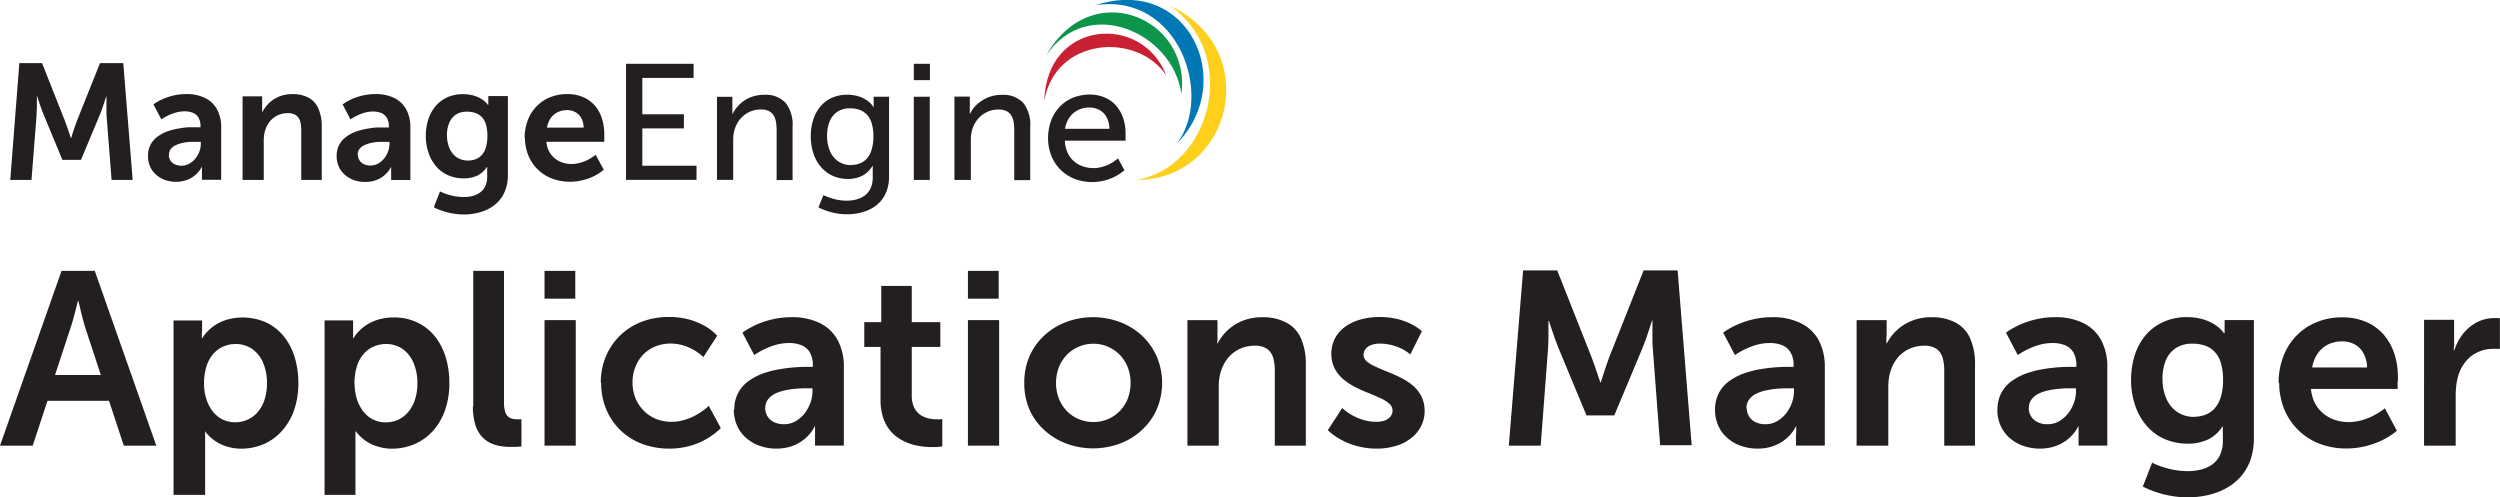
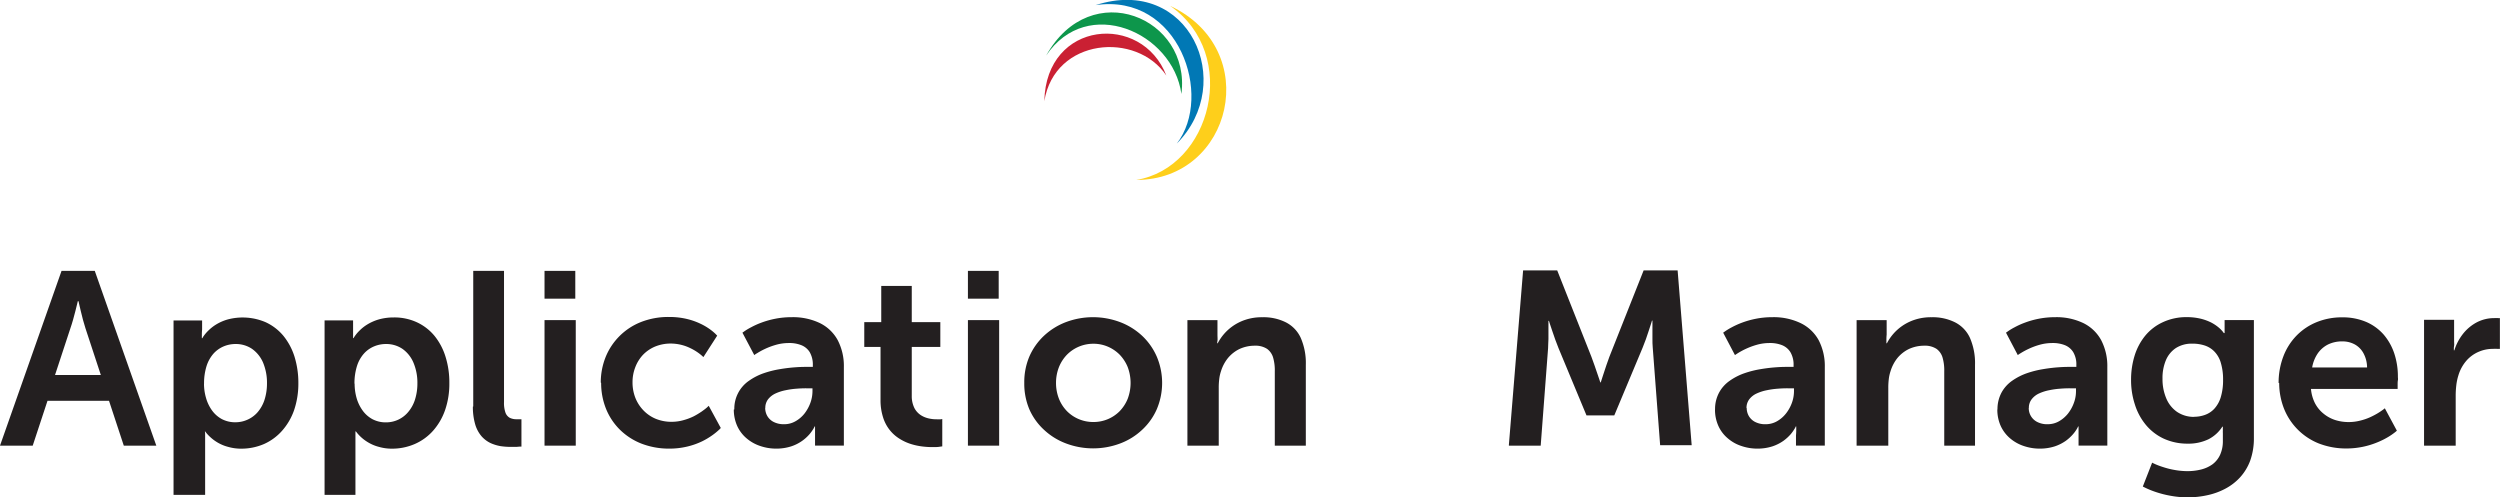
<svg xmlns="http://www.w3.org/2000/svg" id="Layer_1" data-name="Layer 1" viewBox="0 0 487.49 96.98">
  <defs>
    <style>.cls-1,.cls-6{fill:#231f20;}.cls-2{fill:#fecf1b;}.cls-2,.cls-3,.cls-4,.cls-5,.cls-6{fill-rule:evenodd;}.cls-3{fill:#0178b5;}.cls-4{fill:#0d964b;}.cls-5{fill:#ca2033;}</style>
  </defs>
  <title>applications-manager-light</title>
  <path class="cls-1" d="M530.1,788.9h6.38l-12-34.08H518L506,788.9h6.38l2.88-8.74h12l2.88,8.74Zm-8.79-28.17.12.55c.08.36.19.81.32,1.37s.27,1.12.43,1.72.32,1.14.48,1.63l3,9.12h-8.93l3-9.12c.16-.49.34-1,.51-1.63s.32-1.17.46-1.72l.34-1.37c.08-.36.13-.55.13-.55Z" transform="translate(-506 -702)" />
  <path class="cls-1" d="M539.89,798.5H546V788.23c0-.63,0-1.14,0-1.53s-.05-.58-.05-.58H546l.27.35a8.43,8.43,0,0,0,.81.83,8.11,8.11,0,0,0,1.37,1,7.94,7.94,0,0,0,2,.83,9.26,9.26,0,0,0,2.59.36,11.13,11.13,0,0,0,4.47-.92A10.29,10.29,0,0,0,561,786a12,12,0,0,0,2.34-4,16.15,16.15,0,0,0,.84-5.28,17.31,17.31,0,0,0-.76-5.2,12.26,12.26,0,0,0-2.18-4.06,9.85,9.85,0,0,0-3.42-2.62,11.34,11.34,0,0,0-7.52-.52,9.23,9.23,0,0,0-2.23,1,8.55,8.55,0,0,0-1.5,1.2,7.48,7.48,0,0,0-.85,1,3.36,3.36,0,0,0-.26.43h-.1s0-.19,0-.5,0-.71.05-1.18v-1.78h-5.57V798.5Zm5.9-21.69a11.24,11.24,0,0,1,.51-3.5,6.78,6.78,0,0,1,1.37-2.4,5.63,5.63,0,0,1,2-1.39,6,6,0,0,1,2.3-.44,5.62,5.62,0,0,1,3.18.95,6.34,6.34,0,0,1,2.14,2.66,10.19,10.19,0,0,1,.77,4.07,10.34,10.34,0,0,1-.49,3.23,7,7,0,0,1-1.32,2.37,5.62,5.62,0,0,1-2,1.48,5.69,5.69,0,0,1-2.37.5,5.54,5.54,0,0,1-2.66-.64,5.73,5.73,0,0,1-1.9-1.7,7.72,7.72,0,0,1-1.15-2.42,9.91,9.91,0,0,1-.39-2.77Z" transform="translate(-506 -702)" />
  <path class="cls-1" d="M569.22,798.5h6.09V788.23c0-.63,0-1.14,0-1.53s0-.58,0-.58h.09l.27.35a8.12,8.12,0,0,0,.8.83,8.23,8.23,0,0,0,1.38,1,7.94,7.94,0,0,0,2,.83,9.26,9.26,0,0,0,2.59.36,11.08,11.08,0,0,0,4.46-.92,10.24,10.24,0,0,0,3.55-2.58,12,12,0,0,0,2.33-4,15.64,15.64,0,0,0,.84-5.28,16.7,16.7,0,0,0-.76-5.2,12.06,12.06,0,0,0-2.17-4.06,9.79,9.79,0,0,0-3.43-2.62,10.44,10.44,0,0,0-4.48-.93,10.65,10.65,0,0,0-3,.41,9.33,9.33,0,0,0-2.22,1,8.19,8.19,0,0,0-1.5,1.2,7.48,7.48,0,0,0-.85,1,4.74,4.74,0,0,0-.27.43h-.09s0-.19,0-.5,0-.71,0-1.18v-1.78h-5.56V798.5Zm5.9-21.69a11.24,11.24,0,0,1,.51-3.5,6.63,6.63,0,0,1,1.37-2.4,5.54,5.54,0,0,1,2-1.39,6,6,0,0,1,2.29-.44,5.63,5.63,0,0,1,3.19.95,6.25,6.25,0,0,1,2.13,2.66,10,10,0,0,1,.78,4.07,10.34,10.34,0,0,1-.49,3.23,7,7,0,0,1-1.32,2.37,5.6,5.6,0,0,1-4.33,2,5.54,5.54,0,0,1-2.66-.64,5.73,5.73,0,0,1-1.9-1.7,7.75,7.75,0,0,1-1.16-2.42,10.29,10.29,0,0,1-.38-2.77Z" transform="translate(-506 -702)" />
  <path class="cls-1" d="M598.21,781.27a12,12,0,0,0,.46,3.51,6.31,6.31,0,0,0,1.23,2.29,5.5,5.5,0,0,0,1.74,1.32,8.05,8.05,0,0,0,2,.61,13.34,13.34,0,0,0,2.07.14c.35,0,.66,0,1,0l.7-.06.27,0v-5.33l-.28,0a5.53,5.53,0,0,1-.63,0,2.93,2.93,0,0,1-1.35-.27,1.89,1.89,0,0,1-.85-1,5.67,5.67,0,0,1-.29-2.06V754.82h-6v26.45Z" transform="translate(-506 -702)" />
  <path class="cls-1" d="M612.18,760.24h6v-5.42h-6v5.42Zm0,28.66h6.09V764.42h-6.09V788.9Z" transform="translate(-506 -702)" />
  <path class="cls-1" d="M623.22,776.66a13.47,13.47,0,0,0,.93,5,12.09,12.09,0,0,0,2.67,4.07,12.45,12.45,0,0,0,4.2,2.75,14.91,14.91,0,0,0,5.49,1,15.16,15.16,0,0,0,3.58-.42,14.4,14.4,0,0,0,2.81-1,14.14,14.14,0,0,0,2-1.19,12.5,12.5,0,0,0,1.24-1,3.45,3.45,0,0,0,.41-.42l-2.35-4.32-.35.33c-.23.21-.57.46-1,.77a15.6,15.6,0,0,1-1.54.93,11,11,0,0,1-2,.76,8.43,8.43,0,0,1-2.34.33,8,8,0,0,1-3.16-.61,7.12,7.12,0,0,1-2.4-1.68,7.49,7.49,0,0,1-1.54-2.44,8.26,8.26,0,0,1-.53-2.95,8,8,0,0,1,.53-2.94,7.33,7.33,0,0,1,1.49-2.42,7.06,7.06,0,0,1,2.35-1.62,8,8,0,0,1,3.07-.6,8.76,8.76,0,0,1,3.9.93,9.93,9.93,0,0,1,1.34.78,9.25,9.25,0,0,1,.85.66l.29.27,2.69-4.18-.37-.38a10.09,10.09,0,0,0-1.1-.9,11.59,11.59,0,0,0-1.87-1.08,13.11,13.11,0,0,0-2.64-.91,14.84,14.84,0,0,0-3.43-.37,14.51,14.51,0,0,0-5.49,1,12.3,12.3,0,0,0-6.87,6.85,13.31,13.31,0,0,0-.93,4.94Z" transform="translate(-506 -702)" />
  <path class="cls-1" d="M649.09,781.84a7.77,7.77,0,0,0,.68,3.26,6.91,6.91,0,0,0,1.83,2.39,7.94,7.94,0,0,0,2.65,1.48,9.66,9.66,0,0,0,3.14.51,9.47,9.47,0,0,0,2.92-.45,8,8,0,0,0,3.53-2.35,8.09,8.09,0,0,0,.78-1.08,1.82,1.82,0,0,0,.21-.44h.1s0,.18,0,.5,0,.74,0,1.23v2h5.62V773.59a10.9,10.9,0,0,0-1.21-5.28,7.93,7.93,0,0,0-3.47-3.31,12.15,12.15,0,0,0-5.5-1.15,16.32,16.32,0,0,0-3.23.31,17.22,17.22,0,0,0-2.66.75,15.43,15.43,0,0,0-2,.9,11.26,11.26,0,0,0-1.27.75l-.44.31,2.31,4.37a4.06,4.06,0,0,1,.56-.37,13.72,13.72,0,0,1,1.48-.81,14,14,0,0,1,2.15-.81,9.15,9.15,0,0,1,2.53-.36,6.29,6.29,0,0,1,2.41.4,3.4,3.4,0,0,1,1.67,1.36,4.85,4.85,0,0,1,.62,2.55v.34h-.82c-.68,0-1.49,0-2.45.07a30.26,30.26,0,0,0-3.07.36,19.18,19.18,0,0,0-3.22.8,11.49,11.49,0,0,0-2.88,1.47,6.59,6.59,0,0,0-2.87,5.6Zm6.14-.28a2.76,2.76,0,0,1,.55-1.71,3.93,3.93,0,0,1,1.43-1.12,8.75,8.75,0,0,1,2-.64,15.8,15.8,0,0,1,2.16-.3c.74-.06,1.42-.08,2-.07h1.06v.57a6.77,6.77,0,0,1-.41,2.27,7.74,7.74,0,0,1-1.14,2.07,6,6,0,0,1-1.76,1.51,4.39,4.39,0,0,1-2.21.58,4.29,4.29,0,0,1-2.07-.45,3,3,0,0,1-1.23-1.17,3.16,3.16,0,0,1-.4-1.54Z" transform="translate(-506 -702)" />
  <path class="cls-1" d="M677.7,779.93a10.94,10.94,0,0,0,.52,3.53,7.58,7.58,0,0,0,1.36,2.5,7.46,7.46,0,0,0,1.92,1.65,9.38,9.38,0,0,0,2.22,1,12.37,12.37,0,0,0,2.22.46,15.18,15.18,0,0,0,1.93.11c.59,0,1,0,1.37-.07l.5-.07v-5.33l-.3.05a5.61,5.61,0,0,1-.8,0,6.64,6.64,0,0,1-1.46-.15,4.84,4.84,0,0,1-1.6-.64,3.73,3.73,0,0,1-1.27-1.39,5.23,5.23,0,0,1-.52-2.42v-9.51h5.57v-4.84h-5.57v-7.06h-5.95v7.06h-3.31v4.84h3.17v10.28Z" transform="translate(-506 -702)" />
  <path class="cls-1" d="M694.74,760.24h6v-5.42h-6v5.42Zm0,28.66h6.09V764.42h-6.09V788.9Z" transform="translate(-506 -702)" />
  <path class="cls-1" d="M705.73,776.66a12.85,12.85,0,0,0,1,5.18,12,12,0,0,0,2.88,4,12.86,12.86,0,0,0,4.29,2.64,15,15,0,0,0,10.51,0,12.77,12.77,0,0,0,4.27-2.64,12.09,12.09,0,0,0,2.87-4,13.14,13.14,0,0,0,0-10.34,12.32,12.32,0,0,0-2.88-4.06,13.08,13.08,0,0,0-4.29-2.64,15,15,0,0,0-10.5,0,13.1,13.1,0,0,0-4.27,2.64,12.32,12.32,0,0,0-2.88,4.06,12.79,12.79,0,0,0-1,5.16Zm6.19,0a8.35,8.35,0,0,1,.58-3.1,7.5,7.5,0,0,1,1.57-2.41,7.21,7.21,0,0,1,5.15-2.12,7.06,7.06,0,0,1,2.79.56,7.25,7.25,0,0,1,2.31,1.56,7.67,7.67,0,0,1,1.57,2.41,8.77,8.77,0,0,1,0,6.22,7.56,7.56,0,0,1-1.57,2.41,7.14,7.14,0,0,1-5.1,2.1,7.25,7.25,0,0,1-2.83-.55,7.1,7.1,0,0,1-2.32-1.55,7.39,7.39,0,0,1-1.57-2.41,8.38,8.38,0,0,1-.58-3.12Z" transform="translate(-506 -702)" />
  <path class="cls-1" d="M737.55,788.9h6.1V777.67a13.37,13.37,0,0,1,.09-1.69,7.44,7.44,0,0,1,.34-1.57,7.68,7.68,0,0,1,1.38-2.61,6.74,6.74,0,0,1,2.24-1.75,7.1,7.1,0,0,1,3-.64,4.07,4.07,0,0,1,2.39.63,3.22,3.22,0,0,1,1.18,1.75,9,9,0,0,1,.31,2.62V788.9h6.05V773.16a12.31,12.31,0,0,0-1-5.3,6.36,6.36,0,0,0-2.88-3,9.73,9.73,0,0,0-4.61-1,10.13,10.13,0,0,0-3.3.5,9.44,9.44,0,0,0-2.5,1.26,9.34,9.34,0,0,0-2.89,3.32h-.1s0-.18.05-.49,0-.72,0-1.19v-2.83h-5.86V788.9Z" transform="translate(-506 -702)" />
-   <path class="cls-1" d="M764.91,785.88l.4.37a11.74,11.74,0,0,0,1.19.89,13.5,13.5,0,0,0,1.94,1.07,14.64,14.64,0,0,0,6,1.27,12.75,12.75,0,0,0,3.91-.58,8.61,8.61,0,0,0,2.94-1.57,6.84,6.84,0,0,0,1.86-2.32,6.54,6.54,0,0,0,.65-2.88,6.39,6.39,0,0,0-.66-2.9,6.93,6.93,0,0,0-1.7-2.1,12.21,12.21,0,0,0-2.33-1.5c-.84-.42-1.69-.8-2.53-1.13s-1.62-.65-2.33-1a7.2,7.2,0,0,1-1.7-1,1.71,1.71,0,0,1-.66-1.28,1.84,1.84,0,0,1,.46-1.26,2.52,2.52,0,0,1,1.15-.72A4.68,4.68,0,0,1,775,769a9.62,9.62,0,0,1,2.52.33,10.12,10.12,0,0,1,1.89.72,10.84,10.84,0,0,1,1.18.73,3.56,3.56,0,0,1,.41.33l2.26-4.51-.32-.29c-.22-.18-.55-.41-1-.7a12.46,12.46,0,0,0-1.64-.82,13.31,13.31,0,0,0-2.29-.69,15,15,0,0,0-3-.28,13.5,13.5,0,0,0-3.69.48,9.16,9.16,0,0,0-3,1.4,6.71,6.71,0,0,0-2,2.27,6.54,6.54,0,0,0-.72,3,6.35,6.35,0,0,0,.66,2.89A6.93,6.93,0,0,0,768,776a12.42,12.42,0,0,0,2.33,1.51c.84.42,1.69.8,2.53,1.13s1.62.68,2.32,1a6.79,6.79,0,0,1,1.71,1.06,1.78,1.78,0,0,1,.65,1.34,1.84,1.84,0,0,1-.44,1.22A2.65,2.65,0,0,1,776,784a4.8,4.8,0,0,1-1.6.25,8.78,8.78,0,0,1-2.23-.28,9.92,9.92,0,0,1-1.84-.66,12.22,12.22,0,0,1-1.4-.8,9.18,9.18,0,0,1-.89-.67,2.06,2.06,0,0,1-.31-.28l-2.79,4.28Z" transform="translate(-506 -702)" />
  <path class="cls-1" d="M800.24,788.9h6.19l1.44-19c0-.58.06-1.17.07-1.79s0-1.19,0-1.73,0-1,0-1.3,0-.5,0-.51h.1l.17.55c.12.36.27.82.46,1.37s.38,1.14.6,1.74.43,1.16.64,1.67L815.36,783h5.42l5.52-13.19c.21-.51.42-1.06.64-1.66l.58-1.72c.18-.55.33-1,.44-1.35s.17-.55.17-.56h.09s0,.18,0,.51,0,.76,0,1.29,0,1.1,0,1.71,0,1.2.06,1.78l1.44,19h6.15l-2.74-34.08H826.5l-6.68,16.85c-.19.51-.39,1.05-.58,1.63s-.38,1.11-.54,1.63-.3.92-.4,1.23-.16.49-.16.5h-.09s-.06-.17-.16-.5-.25-.73-.42-1.23-.36-1.06-.56-1.63-.4-1.12-.59-1.63l-6.67-16.85H803l-2.78,34.08Z" transform="translate(-506 -702)" />
  <path class="cls-1" d="M840.42,781.84a7.62,7.62,0,0,0,.68,3.26,6.79,6.79,0,0,0,1.83,2.39,7.75,7.75,0,0,0,2.65,1.48,9.66,9.66,0,0,0,3.14.51,9.47,9.47,0,0,0,2.92-.45,8.24,8.24,0,0,0,2.12-1.07,8.59,8.59,0,0,0,1.41-1.28,7.87,7.87,0,0,0,.77-1.08,1.69,1.69,0,0,0,.22-.44h.1s0,.18,0,.5,0,.74-.05,1.23v2h5.62V773.59a10.9,10.9,0,0,0-1.21-5.28A7.93,7.93,0,0,0,857.1,765a12.18,12.18,0,0,0-5.5-1.15,16.32,16.32,0,0,0-3.23.31,16.91,16.91,0,0,0-2.66.75,16.27,16.27,0,0,0-2,.9,11.93,11.93,0,0,0-1.26.75l-.44.31,2.3,4.37s.2-.14.56-.37a14.52,14.52,0,0,1,3.64-1.62,9.08,9.08,0,0,1,2.52-.36,6.31,6.31,0,0,1,2.42.4,3.42,3.42,0,0,1,1.66,1.36,4.76,4.76,0,0,1,.63,2.55v.34h-.82c-.68,0-1.49,0-2.45.07a30.77,30.77,0,0,0-3.08.36,19.07,19.07,0,0,0-3.21.8,11.49,11.49,0,0,0-2.88,1.47,6.69,6.69,0,0,0-2.07,2.29,6.75,6.75,0,0,0-.8,3.31Zm6.14-.28a2.76,2.76,0,0,1,.55-1.71,3.77,3.77,0,0,1,1.43-1.12,8.67,8.67,0,0,1,2-.64,16,16,0,0,1,2.17-.3c.74-.06,1.42-.08,2.05-.07h1.06v.57a6.77,6.77,0,0,1-.41,2.27,7.51,7.51,0,0,1-1.15,2.07,6,6,0,0,1-1.75,1.51,4.42,4.42,0,0,1-2.21.58,4.26,4.26,0,0,1-2.07-.45A3,3,0,0,1,847,783.1a3.16,3.16,0,0,1-.4-1.54Z" transform="translate(-506 -702)" />
  <path class="cls-1" d="M868.11,788.9h6.1V777.67a13.37,13.37,0,0,1,.09-1.69,7.44,7.44,0,0,1,.34-1.57A7.68,7.68,0,0,1,876,771.8a6.74,6.74,0,0,1,2.24-1.75,7.1,7.1,0,0,1,3-.64,4.07,4.07,0,0,1,2.39.63,3.22,3.22,0,0,1,1.18,1.75,9,9,0,0,1,.31,2.62V788.9h6V773.16a12.31,12.31,0,0,0-1-5.3,6.36,6.36,0,0,0-2.88-3,9.73,9.73,0,0,0-4.61-1,10.13,10.13,0,0,0-3.3.5,9.44,9.44,0,0,0-2.5,1.26,9.34,9.34,0,0,0-2.89,3.32h-.1s0-.18,0-.49,0-.72.05-1.19v-2.83h-5.86V788.9Z" transform="translate(-506 -702)" />
  <path class="cls-1" d="M895.47,781.84a7.77,7.77,0,0,0,.68,3.26,7,7,0,0,0,1.83,2.39,7.94,7.94,0,0,0,2.65,1.48,9.67,9.67,0,0,0,3.15.51,9.47,9.47,0,0,0,2.92-.45,8.41,8.41,0,0,0,2.12-1.07,8.49,8.49,0,0,0,1.4-1.28,7.27,7.27,0,0,0,.78-1.08,3.43,3.43,0,0,0,.22-.44h.09s0,.18,0,.5,0,.74,0,1.23v2h5.61V773.59a10.9,10.9,0,0,0-1.21-5.28,7.93,7.93,0,0,0-3.47-3.31,12.1,12.1,0,0,0-5.49-1.15,16.5,16.5,0,0,0-3.24.31,16.77,16.77,0,0,0-2.65.75,15,15,0,0,0-2,.9,11,11,0,0,0-1.26.75l-.44.31,2.3,4.37a5.07,5.07,0,0,1,.56-.37,14,14,0,0,1,1.49-.81,13.5,13.5,0,0,1,2.14-.81,9.15,9.15,0,0,1,2.53-.36,6.37,6.37,0,0,1,2.42.4,3.42,3.42,0,0,1,1.66,1.36,4.67,4.67,0,0,1,.62,2.55v.34H910c-.68,0-1.5,0-2.46.07a30.59,30.59,0,0,0-3.07.36,19.18,19.18,0,0,0-3.22.8,11.84,11.84,0,0,0-2.88,1.47,6.79,6.79,0,0,0-2.07,2.29,6.86,6.86,0,0,0-.8,3.31Zm6.15-.28a2.7,2.7,0,0,1,.55-1.71,3.81,3.81,0,0,1,1.42-1.12,8.75,8.75,0,0,1,2-.64,15.73,15.73,0,0,1,2.17-.3c.73-.06,1.41-.08,2-.07h1.05v.57a6.53,6.53,0,0,1-.41,2.27,7.48,7.48,0,0,1-1.14,2.07,6.14,6.14,0,0,1-1.75,1.51,4.43,4.43,0,0,1-2.22.58,4.22,4.22,0,0,1-2.06-.45,3,3,0,0,1-1.63-2.71Z" transform="translate(-506 -702)" />
  <path class="cls-1" d="M925.66,792.21l-1.82,4.66a17,17,0,0,0,2.62,1.1,20.15,20.15,0,0,0,3,.74,18,18,0,0,0,3.1.27,17.74,17.74,0,0,0,3.79-.4,13.45,13.45,0,0,0,3.51-1.25,10.67,10.67,0,0,0,2.91-2.21,10,10,0,0,0,2-3.27,12.87,12.87,0,0,0,.73-4.44v-23h-5.71v1.87c0,.19,0,.35,0,.48l0,.19h-.15l-.24-.32a6.12,6.12,0,0,0-.77-.77,8.23,8.23,0,0,0-1.38-.93,9.77,9.77,0,0,0-2.06-.77,11.54,11.54,0,0,0-2.8-.32,10.79,10.79,0,0,0-4.67,1,9.65,9.65,0,0,0-3.4,2.61,11.53,11.53,0,0,0-2.07,3.87,15.86,15.86,0,0,0-.7,4.75,15.11,15.11,0,0,0,.73,4.76,11.71,11.71,0,0,0,2.14,4,10,10,0,0,0,3.45,2.68,11,11,0,0,0,4.67,1,9,9,0,0,0,4.09-.85,7,7,0,0,0,2.72-2.46h.1s0,.07,0,.21a4.69,4.69,0,0,0,0,.49,5.88,5.88,0,0,0,0,.6v1.44a6.45,6.45,0,0,1-.55,2.77,4.83,4.83,0,0,1-1.49,1.84,6.53,6.53,0,0,1-2.2,1,10.91,10.91,0,0,1-2.67.32,14.27,14.27,0,0,1-2.61-.25,15.37,15.37,0,0,1-2.16-.55,14.16,14.16,0,0,1-1.46-.54l-.54-.25Zm8.16-8.92a5.83,5.83,0,0,1-3.34-1,6,6,0,0,1-2.08-2.64,9.57,9.57,0,0,1-.72-3.82,8.88,8.88,0,0,1,.67-3.61,5.3,5.3,0,0,1,1.95-2.36,5.73,5.73,0,0,1,3.14-.85,7.7,7.7,0,0,1,2.34.32,4.66,4.66,0,0,1,1.92,1.12,5.24,5.24,0,0,1,1.31,2.16,11.2,11.2,0,0,1,.48,3.45,11.34,11.34,0,0,1-.47,3.46,5.87,5.87,0,0,1-1.27,2.22,4.59,4.59,0,0,1-1.81,1.17,6.25,6.25,0,0,1-2.12.36Z" transform="translate(-506 -702)" />
  <path class="cls-1" d="M950.43,776.66a13.72,13.72,0,0,0,.91,4.94,12.14,12.14,0,0,0,6.76,6.85,14.66,14.66,0,0,0,5.48,1,15.73,15.73,0,0,0,6.1-1.24,14.77,14.77,0,0,0,2-1,12.41,12.41,0,0,0,1.26-.86,4.9,4.9,0,0,0,.44-.37l-2.35-4.37a2.8,2.8,0,0,1-.35.28c-.24.18-.57.41-1,.67a14.93,14.93,0,0,1-1.52.8,11,11,0,0,1-1.94.66,9,9,0,0,1-2.24.28,8.57,8.57,0,0,1-2.64-.4,7,7,0,0,1-2.26-1.24,6.42,6.42,0,0,1-1.65-2,7.62,7.62,0,0,1-.8-2.82h16.9s0-.09,0-.26,0-.39,0-.64,0-.52.05-.78,0-.49,0-.67a14.27,14.27,0,0,0-.7-4.55,11,11,0,0,0-2.07-3.69,9.54,9.54,0,0,0-3.4-2.47,11.63,11.63,0,0,0-4.68-.9,13,13,0,0,0-5,.94,11.53,11.53,0,0,0-3.93,2.64,11.85,11.85,0,0,0-2.56,4.05,14.34,14.34,0,0,0-.92,5.18Zm6.43-3a7,7,0,0,1,1.08-2.73,5.42,5.42,0,0,1,2-1.75,6.21,6.21,0,0,1,2.78-.61,5,5,0,0,1,2.43.58,4.29,4.29,0,0,1,1.71,1.72,5.86,5.86,0,0,1,.71,2.79Z" transform="translate(-506 -702)" />
  <path class="cls-1" d="M978.75,788.9h6.1v-9.7a17.5,17.5,0,0,1,.12-2.08,10.32,10.32,0,0,1,.4-1.9,7.79,7.79,0,0,1,1.67-3,6.64,6.64,0,0,1,2.38-1.66,6.86,6.86,0,0,1,2.63-.53,9.21,9.21,0,0,1,1,0l.42,0v-6l-.34,0a5.78,5.78,0,0,0-.77,0,7.31,7.31,0,0,0-3.43.84,8.49,8.49,0,0,0-2.67,2.25,9.92,9.92,0,0,0-1.67,3.19h-.1s0-.08,0-.24,0-.37.05-.63,0-.55,0-.86v-4.22h-5.86V788.9Z" transform="translate(-506 -702)" />
  <path class="cls-2" d="M734.18,703.15c13.66,9.5,8,31.55-6.63,33.94h0c18.74,0,24.82-25.42,6.63-33.94Z" transform="translate(-506 -702)" />
  <path class="cls-3" d="M719.64,703c16.28-2.4,23,17.73,15.83,27,11.79-11.89,2.36-32.89-15.83-27Z" transform="translate(-506 -702)" />
  <path class="cls-4" d="M710,712.83c8-11.9,24.7-4.54,26.37,7.49,1.92-14.86-17.66-23.1-26.37-7.49Z" transform="translate(-506 -702)" />
  <path class="cls-5" d="M709.64,721.73c2-12.35,18-13.65,23.79-5-4.73-12.29-23.48-10.79-23.79,5Z" transform="translate(-506 -702)" />
-   <path class="cls-6" d="M508,737.09h4.14l1-12.74c0-.38,0-.78.05-1.19V722c0-.35,0-.64,0-.87s0-.33,0-.34h.07l.11.37c.09.24.19.55.31.92s.26.76.4,1.16.29.77.43,1.11l3.65,8.82h3.63l3.69-8.82c.14-.34.28-.7.42-1.11l.39-1.14c.12-.37.22-.67.29-.91l.12-.37h.06s0,.12,0,.34,0,.51,0,.86,0,.74,0,1.14,0,.81,0,1.19l1,12.74h4.11l-1.83-22.78H525.5L521,725.57c-.13.34-.26.71-.39,1.09s-.25.74-.37,1.09-.19.61-.26.82l-.11.34h-.06l-.11-.34-.27-.82c-.12-.35-.24-.71-.38-1.09s-.27-.75-.39-1.09l-4.46-11.26h-4.43L508,737.09Zm26.85-4.72a5.17,5.17,0,0,0,.45,2.18,4.6,4.6,0,0,0,1.23,1.59,5.13,5.13,0,0,0,1.77,1,6.57,6.57,0,0,0,4,0,5.18,5.18,0,0,0,1.41-.72,5.32,5.32,0,0,0,.94-.85,3.9,3.9,0,0,0,.52-.72,1.64,1.64,0,0,0,.15-.3h.06s0,.13,0,.34,0,.49,0,.82v1.35h3.75V726.85a7.1,7.1,0,0,0-.81-3.52,5.3,5.3,0,0,0-2.32-2.22,8.19,8.19,0,0,0-3.67-.77,12.08,12.08,0,0,0-2.16.21,11.76,11.76,0,0,0-1.77.5,11.15,11.15,0,0,0-1.35.6c-.36.2-.64.37-.84.5l-.29.21,1.54,2.92a2.67,2.67,0,0,1,.37-.24,8.19,8.19,0,0,1,1-.54,8,8,0,0,1,1.44-.54,6.22,6.22,0,0,1,1.69-.25,4.28,4.28,0,0,1,1.61.27,2.26,2.26,0,0,1,1.11.91,3.25,3.25,0,0,1,.42,1.71v.22h-.55c-.45,0-1,0-1.64,0s-1.32.12-2.05.23a13.53,13.53,0,0,0-2.15.54,8.07,8.07,0,0,0-1.92,1,4.56,4.56,0,0,0-1.39,1.54,4.49,4.49,0,0,0-.53,2.21Zm4.1-.19a1.88,1.88,0,0,1,.37-1.15,2.73,2.73,0,0,1,1-.74,5.84,5.84,0,0,1,1.32-.43,9.92,9.92,0,0,1,1.45-.2c.49,0,.94,0,1.37,0h.7V730a4.5,4.5,0,0,1-.27,1.51,4.93,4.93,0,0,1-.77,1.38,3.88,3.88,0,0,1-1.17,1A3.15,3.15,0,0,1,540,734a2,2,0,0,1-.82-.78,2.06,2.06,0,0,1-.27-1Zm14.4,4.91h4.08v-7.51a8.38,8.38,0,0,1,.06-1.13,4.69,4.69,0,0,1,.23-1.05,5,5,0,0,1,.92-1.74,4.3,4.3,0,0,1,1.5-1.17,4.67,4.67,0,0,1,2-.43,2.72,2.72,0,0,1,1.6.43,2.11,2.11,0,0,1,.79,1.16,6.51,6.51,0,0,1,.21,1.75v9.69h4V726.56A8.2,8.2,0,0,0,568,723a4.33,4.33,0,0,0-1.92-2,6.75,6.75,0,0,0-3.09-.65,7.06,7.06,0,0,0-2.2.34,6.16,6.16,0,0,0-2.86,2,5.78,5.78,0,0,0-.74,1.11h-.07s0-.12,0-.33,0-.48,0-.79v-1.89H553.3v16.36Zm18.29-4.72a5.17,5.17,0,0,0,.45,2.18,4.6,4.6,0,0,0,1.23,1.59,5.17,5.17,0,0,0,1.76,1,6.44,6.44,0,0,0,2.11.34,6.34,6.34,0,0,0,2-.3,5.18,5.18,0,0,0,1.41-.72,5.32,5.32,0,0,0,.94-.85,3.9,3.9,0,0,0,.52-.72,1.64,1.64,0,0,0,.15-.3h.06s0,.13,0,.34,0,.49,0,.82v1.35h3.75V726.85a7.21,7.21,0,0,0-.81-3.52,5.3,5.3,0,0,0-2.32-2.22,8.19,8.19,0,0,0-3.67-.77,12.08,12.08,0,0,0-2.16.21,11.76,11.76,0,0,0-1.77.5,11.15,11.15,0,0,0-1.35.6c-.37.2-.64.37-.84.5l-.29.21,1.53,2.92.38-.24a8.19,8.19,0,0,1,1-.54A8,8,0,0,1,577,724a6.22,6.22,0,0,1,1.69-.25,4.28,4.28,0,0,1,1.61.27,2.26,2.26,0,0,1,1.11.91,3.25,3.25,0,0,1,.42,1.71v.22h-.55c-.45,0-1,0-1.64,0s-1.32.12-2,.23a13.53,13.53,0,0,0-2.15.54,7.89,7.89,0,0,0-1.92,1,4.56,4.56,0,0,0-1.39,1.54,4.49,4.49,0,0,0-.53,2.21Zm4.1-.19a1.88,1.88,0,0,1,.37-1.15,2.73,2.73,0,0,1,1-.74,5.84,5.84,0,0,1,1.32-.43,9.92,9.92,0,0,1,1.45-.2c.49,0,.94,0,1.37,0h.7V730a4.5,4.5,0,0,1-.27,1.51,4.93,4.93,0,0,1-.77,1.38,3.88,3.88,0,0,1-1.17,1,3.15,3.15,0,0,1-2.86.09,2,2,0,0,1-.82-.78,2.06,2.06,0,0,1-.27-1Zm16.07,7.12-1.22,3.11a12.27,12.27,0,0,0,1.75.74,14.11,14.11,0,0,0,2,.49,12.06,12.06,0,0,0,2.07.18,11.27,11.27,0,0,0,2.53-.27,8.55,8.55,0,0,0,2.35-.84,7.16,7.16,0,0,0,1.94-1.47,6.67,6.67,0,0,0,1.32-2.19,8.62,8.62,0,0,0,.49-3V720.73h-3.82V722a2.73,2.73,0,0,0,0,.32,1,1,0,0,1,0,.13h-.09l-.16-.22a6.27,6.27,0,0,0-.52-.52,6.35,6.35,0,0,0-.92-.62,6.45,6.45,0,0,0-1.38-.51,7.87,7.87,0,0,0-1.87-.22,7.46,7.46,0,0,0-3.12.64,6.56,6.56,0,0,0-2.27,1.75,7.69,7.69,0,0,0-1.39,2.59,10.47,10.47,0,0,0-.47,3.17,10.1,10.1,0,0,0,.5,3.19,7.86,7.86,0,0,0,1.42,2.63,6.67,6.67,0,0,0,2.31,1.79,7.37,7.37,0,0,0,3.12.66,6.14,6.14,0,0,0,2.74-.56,4.77,4.77,0,0,0,1.81-1.65H601s0,.05,0,.14,0,.2,0,.33,0,.26,0,.4v1a4.26,4.26,0,0,1-.37,1.85,3.11,3.11,0,0,1-1,1.23,4.43,4.43,0,0,1-1.47.69,7.18,7.18,0,0,1-1.78.21,9.51,9.51,0,0,1-1.74-.17,10.92,10.92,0,0,1-2.42-.73l-.36-.16Zm5.45-6a3.86,3.86,0,0,1-2.23-.65,4.07,4.07,0,0,1-1.39-1.76,6.46,6.46,0,0,1-.48-2.56,5.87,5.87,0,0,1,.45-2.4,3.54,3.54,0,0,1,1.3-1.59,3.78,3.78,0,0,1,2.1-.56,5,5,0,0,1,1.56.21,3.11,3.11,0,0,1,1.29.75,3.51,3.51,0,0,1,.87,1.44,8.5,8.5,0,0,1,0,4.62,3.71,3.71,0,0,1-.84,1.48,3.06,3.06,0,0,1-1.21.79,4,4,0,0,1-1.42.23Zm11.1-4.42a9.16,9.16,0,0,0,.61,3.29,8.09,8.09,0,0,0,4.52,4.59,9.82,9.82,0,0,0,3.66.68,10.4,10.4,0,0,0,2.25-.25,10,10,0,0,0,1.82-.57,10.8,10.8,0,0,0,1.37-.7,7.64,7.64,0,0,0,.84-.58l.3-.24-1.58-2.92-.23.19c-.16.11-.38.26-.67.44a8.41,8.41,0,0,1-1,.54,9,9,0,0,1-1.3.44,6.55,6.55,0,0,1-1.5.19,5.41,5.41,0,0,1-1.76-.28,4.71,4.71,0,0,1-1.51-.82,4.16,4.16,0,0,1-1.1-1.35,5,5,0,0,1-.54-1.88h11.29s0-.07,0-.18,0-.26,0-.43l0-.52c0-.17,0-.32,0-.45a9.64,9.64,0,0,0-.47-3A7.18,7.18,0,0,0,622,722.6a6.19,6.19,0,0,0-2.27-1.65,7.78,7.78,0,0,0-3.12-.61,9.13,9.13,0,0,0-3.36.63,7.5,7.5,0,0,0-2.62,1.77,7.87,7.87,0,0,0-1.71,2.7,9.65,9.65,0,0,0-.62,3.47Zm4.3-2a4.62,4.62,0,0,1,.72-1.83,3.48,3.48,0,0,1,1.34-1.16,4,4,0,0,1,1.85-.41,3.25,3.25,0,0,1,1.63.39,2.84,2.84,0,0,1,1.14,1.14,3.91,3.91,0,0,1,.47,1.87Zm15.46,10.2h13.7v-2.76H631.25v-7.28h8.11v-2.76h-8.11V717.2h10v-2.76H628.07v22.65Zm17.74,0h3.11v-7.61a10.71,10.71,0,0,1,.05-1.15,5.53,5.53,0,0,1,.21-1,5.83,5.83,0,0,1,1.07-2.07,5.5,5.5,0,0,1,1.78-1.4,5.22,5.22,0,0,1,2.28-.5,3.4,3.4,0,0,1,1.57.31,2.21,2.21,0,0,1,.94.87,3.65,3.65,0,0,1,.45,1.29,10,10,0,0,1,.12,1.6v9.69h3.11v-10.4a6.9,6.9,0,0,0-1.36-4.66,5.32,5.32,0,0,0-4.22-1.56,6.87,6.87,0,0,0-2.36.39,6.47,6.47,0,0,0-1.77.94,6.84,6.84,0,0,0-1.24,1.22,5.62,5.62,0,0,0-.73,1.17h-.06s0-.06,0-.16,0-.26,0-.43,0-.38,0-.6v-2.14h-3v16.23ZM666.59,740l-1,2.43a11.74,11.74,0,0,0,1.69.71,13.19,13.19,0,0,0,1.9.47,11.58,11.58,0,0,0,2,.17,10.9,10.9,0,0,0,2.43-.26,8.63,8.63,0,0,0,2.22-.8,6.92,6.92,0,0,0,1.84-1.42,6.63,6.63,0,0,0,1.24-2.1,8.2,8.2,0,0,0,.45-2.83V720.86h-3v1.5a3.57,3.57,0,0,0,0,.37,1.36,1.36,0,0,1,0,.15h-.06l-.16-.26a3.71,3.71,0,0,0-.51-.59,4.88,4.88,0,0,0-1-.71,5.6,5.6,0,0,0-1.45-.6,8,8,0,0,0-2-.25,7.22,7.22,0,0,0-3,.62,6.17,6.17,0,0,0-2.22,1.7,7.3,7.3,0,0,0-1.38,2.57,10.33,10.33,0,0,0-.48,3.23,10.47,10.47,0,0,0,.5,3.27,7.7,7.7,0,0,0,1.43,2.63,6.45,6.45,0,0,0,2.28,1.76,7.06,7.06,0,0,0,3,.64,5.89,5.89,0,0,0,2.92-.67,5,5,0,0,0,1.89-1.86h.06v.15c0,.1,0,.23,0,.38s0,.32,0,.5v1.18a5.16,5.16,0,0,1-.4,2.11,3.71,3.71,0,0,1-1.11,1.41,4.5,4.5,0,0,1-1.63.79,7.48,7.48,0,0,1-2,.25,10.35,10.35,0,0,1-1.73-.17,10.16,10.16,0,0,1-1.41-.38c-.42-.14-.73-.27-1-.37l-.35-.17ZM672,734.2a4.5,4.5,0,0,1-2.52-.72,4.59,4.59,0,0,1-1.63-2,7.56,7.56,0,0,1-.57-3,7.27,7.27,0,0,1,.52-2.86,4.07,4.07,0,0,1,1.51-1.84,4.39,4.39,0,0,1,2.4-.66,5.68,5.68,0,0,1,1.78.26,3.65,3.65,0,0,1,1.46.88,4.23,4.23,0,0,1,1,1.68,8.85,8.85,0,0,1,.36,2.64,9,9,0,0,1-.36,2.65,4.46,4.46,0,0,1-.95,1.73,3.64,3.64,0,0,1-1.37.92,4.68,4.68,0,0,1-1.62.28Zm12.19-16.58h3.14v-3.18h-3.14v3.18Zm0,19.47h3.11V720.86h-3.11v16.23Zm8,0h3.12v-7.61a10.71,10.71,0,0,1,.05-1.15,6.48,6.48,0,0,1,.2-1,5.85,5.85,0,0,1,1.08-2.07,5.4,5.4,0,0,1,1.78-1.4,5.21,5.21,0,0,1,2.27-.5,3.42,3.42,0,0,1,1.58.31,2.26,2.26,0,0,1,.94.87,3.65,3.65,0,0,1,.45,1.29,9,9,0,0,1,.11,1.6v9.69h3.12v-10.4a6.9,6.9,0,0,0-1.36-4.66,5.34,5.34,0,0,0-4.23-1.56,6.85,6.85,0,0,0-2.35.39,6.32,6.32,0,0,0-1.77.94A6.25,6.25,0,0,0,695.9,723a5.62,5.62,0,0,0-.73,1.17h-.06s0-.06,0-.16,0-.26,0-.43,0-.38,0-.6v-2.14h-3v16.23ZM710.37,729a9.21,9.21,0,0,0,.63,3.36,7.9,7.9,0,0,0,1.76,2.69,8.13,8.13,0,0,0,2.71,1.8,9.4,9.4,0,0,0,3.5.65,9.85,9.85,0,0,0,3.89-.81,9.59,9.59,0,0,0,1.3-.69,6.92,6.92,0,0,0,.81-.57l.29-.24L724,732.88l-.23.2c-.15.12-.37.28-.65.47a8.7,8.7,0,0,1-1,.56,8.6,8.6,0,0,1-1.33.47,6.48,6.48,0,0,1-1.57.2,6.42,6.42,0,0,1-2.07-.34,5.23,5.23,0,0,1-1.74-1,4.87,4.87,0,0,1-1.23-1.67,6.2,6.2,0,0,1-.54-2.34h11.84s0-.1,0-.26,0-.34,0-.55,0-.39,0-.54a9.46,9.46,0,0,0-.45-3,7.24,7.24,0,0,0-1.34-2.42,6.09,6.09,0,0,0-2.2-1.62,7.34,7.34,0,0,0-3-.6,8.66,8.66,0,0,0-3.22.6,7.5,7.5,0,0,0-2.57,1.72,7.85,7.85,0,0,0-1.71,2.67,10,10,0,0,0-.62,3.51Zm3.31-1.89a5.27,5.27,0,0,1,.9-2.26,4.39,4.39,0,0,1,1.66-1.4,4.94,4.94,0,0,1,2.18-.48,4.06,4.06,0,0,1,1.92.45,3.41,3.41,0,0,1,1.4,1.37,5,5,0,0,1,.6,2.32Z" transform="translate(-506 -702)" />
</svg>